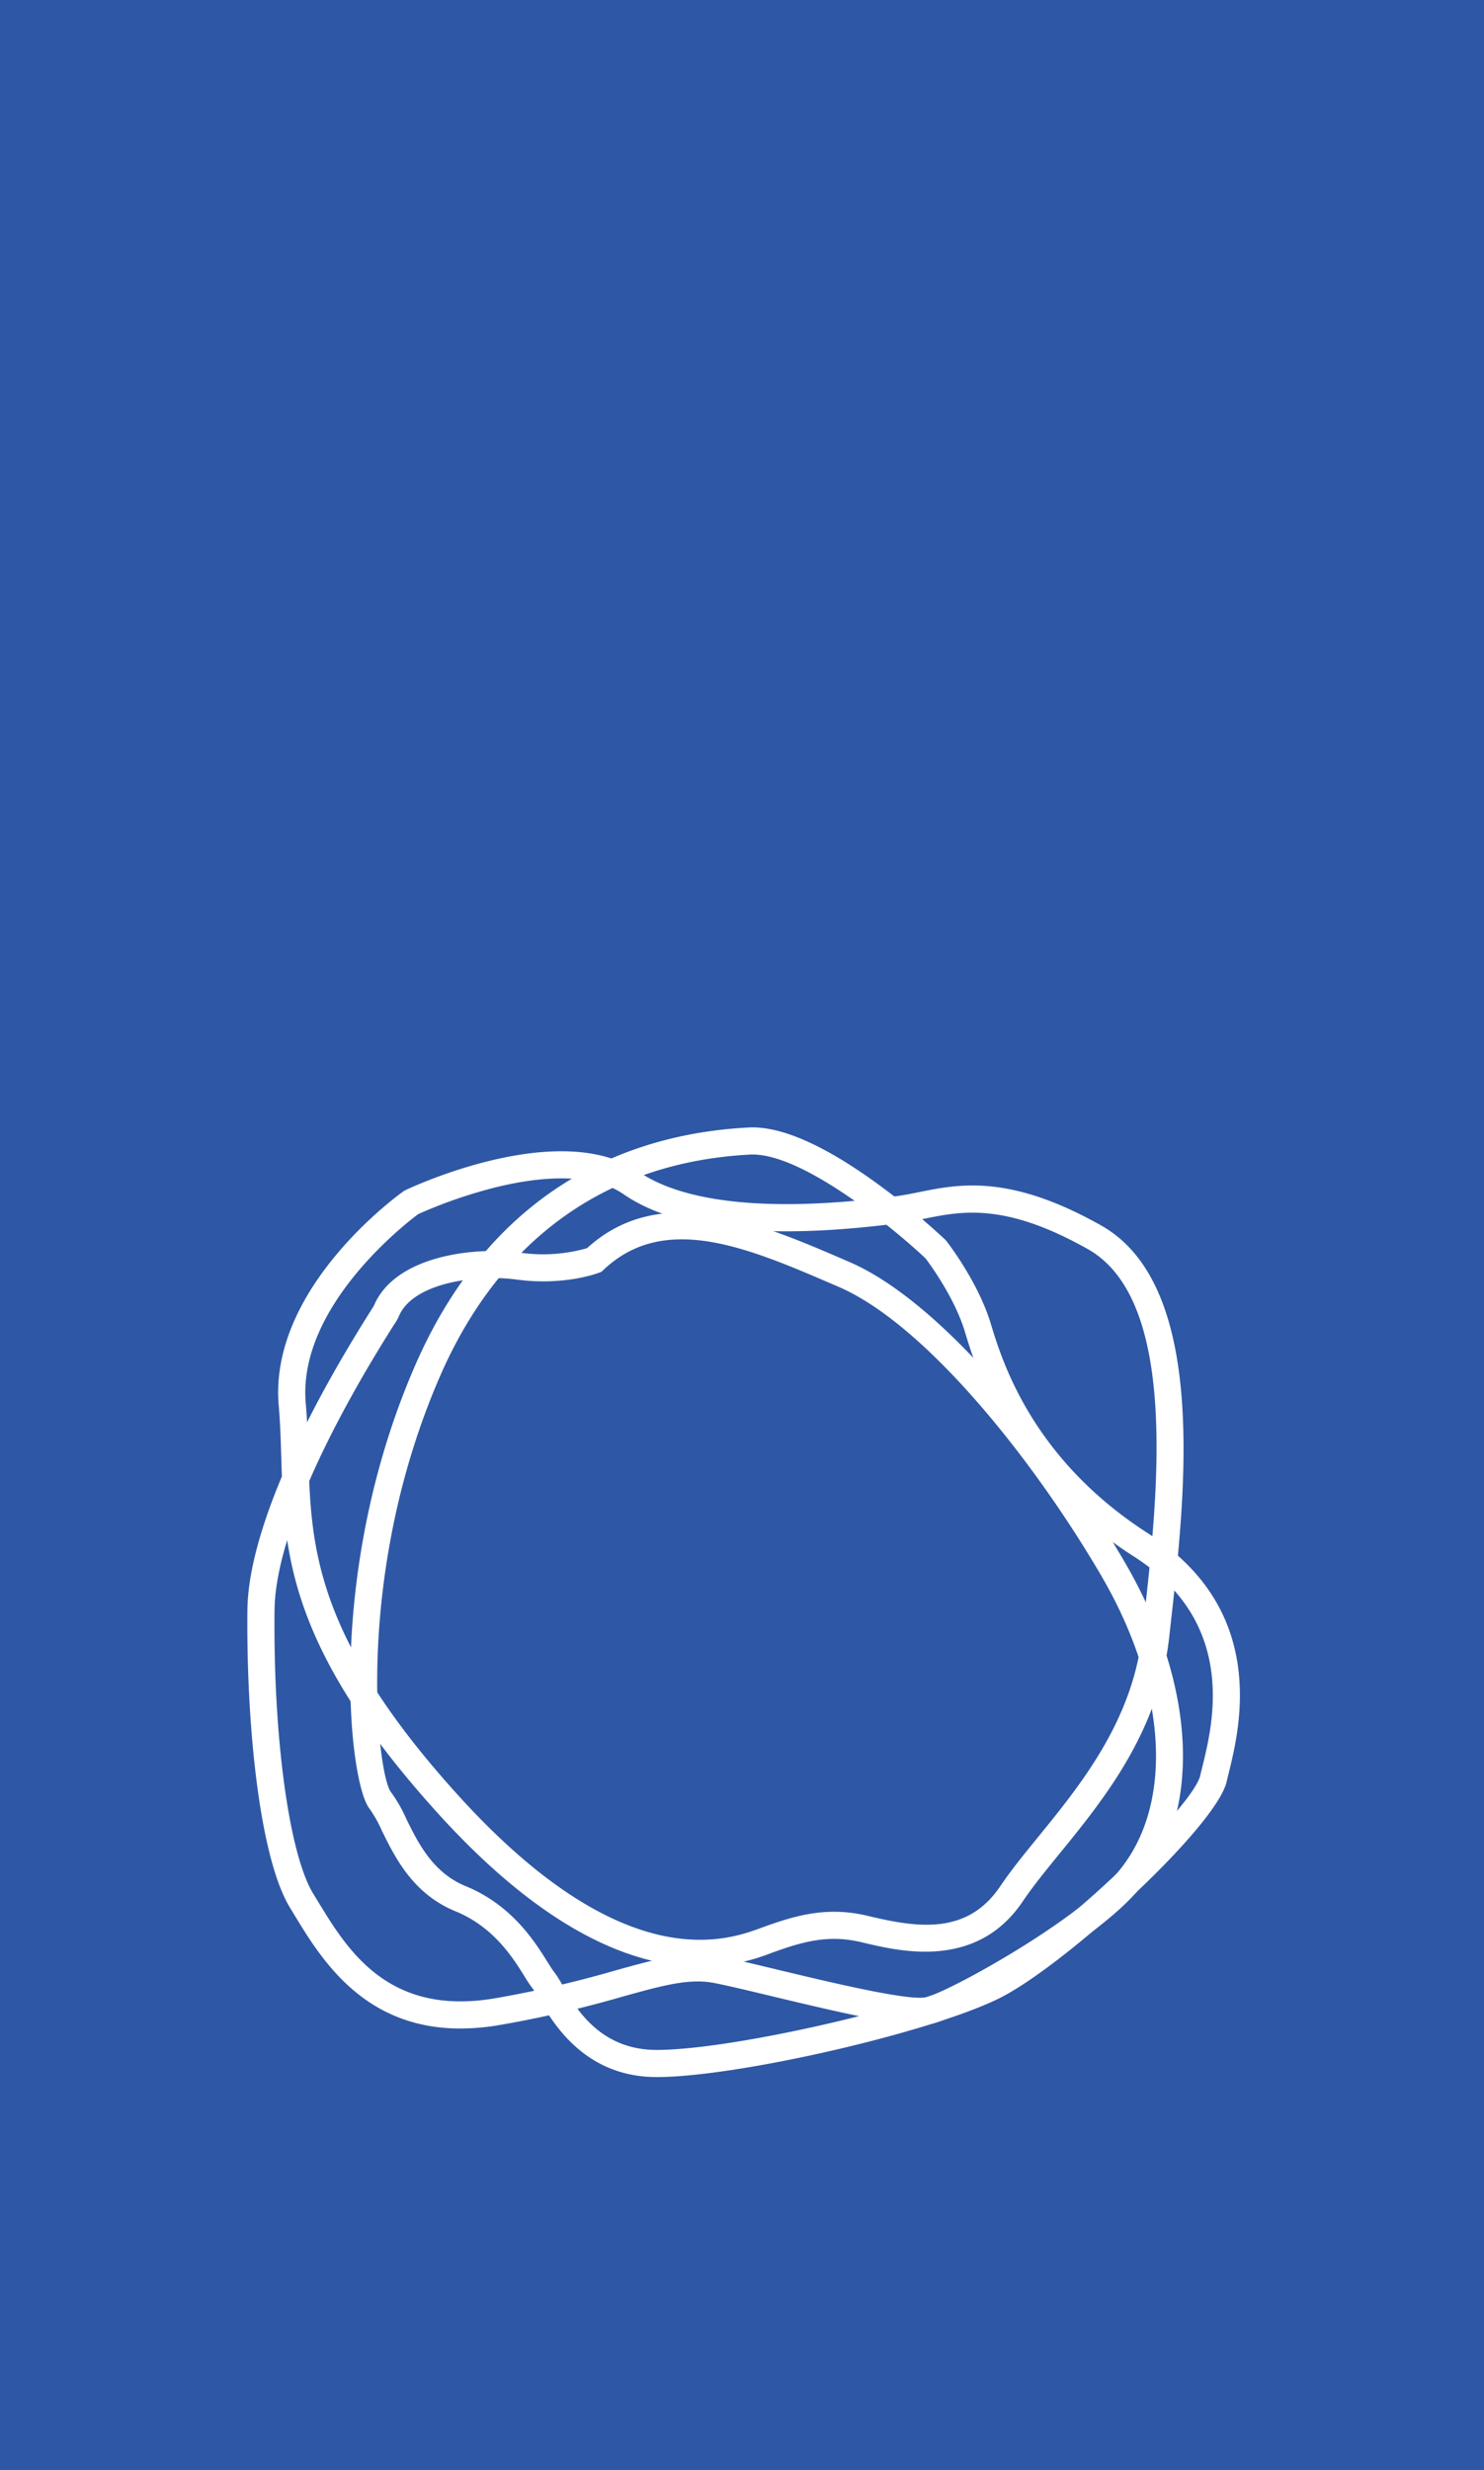
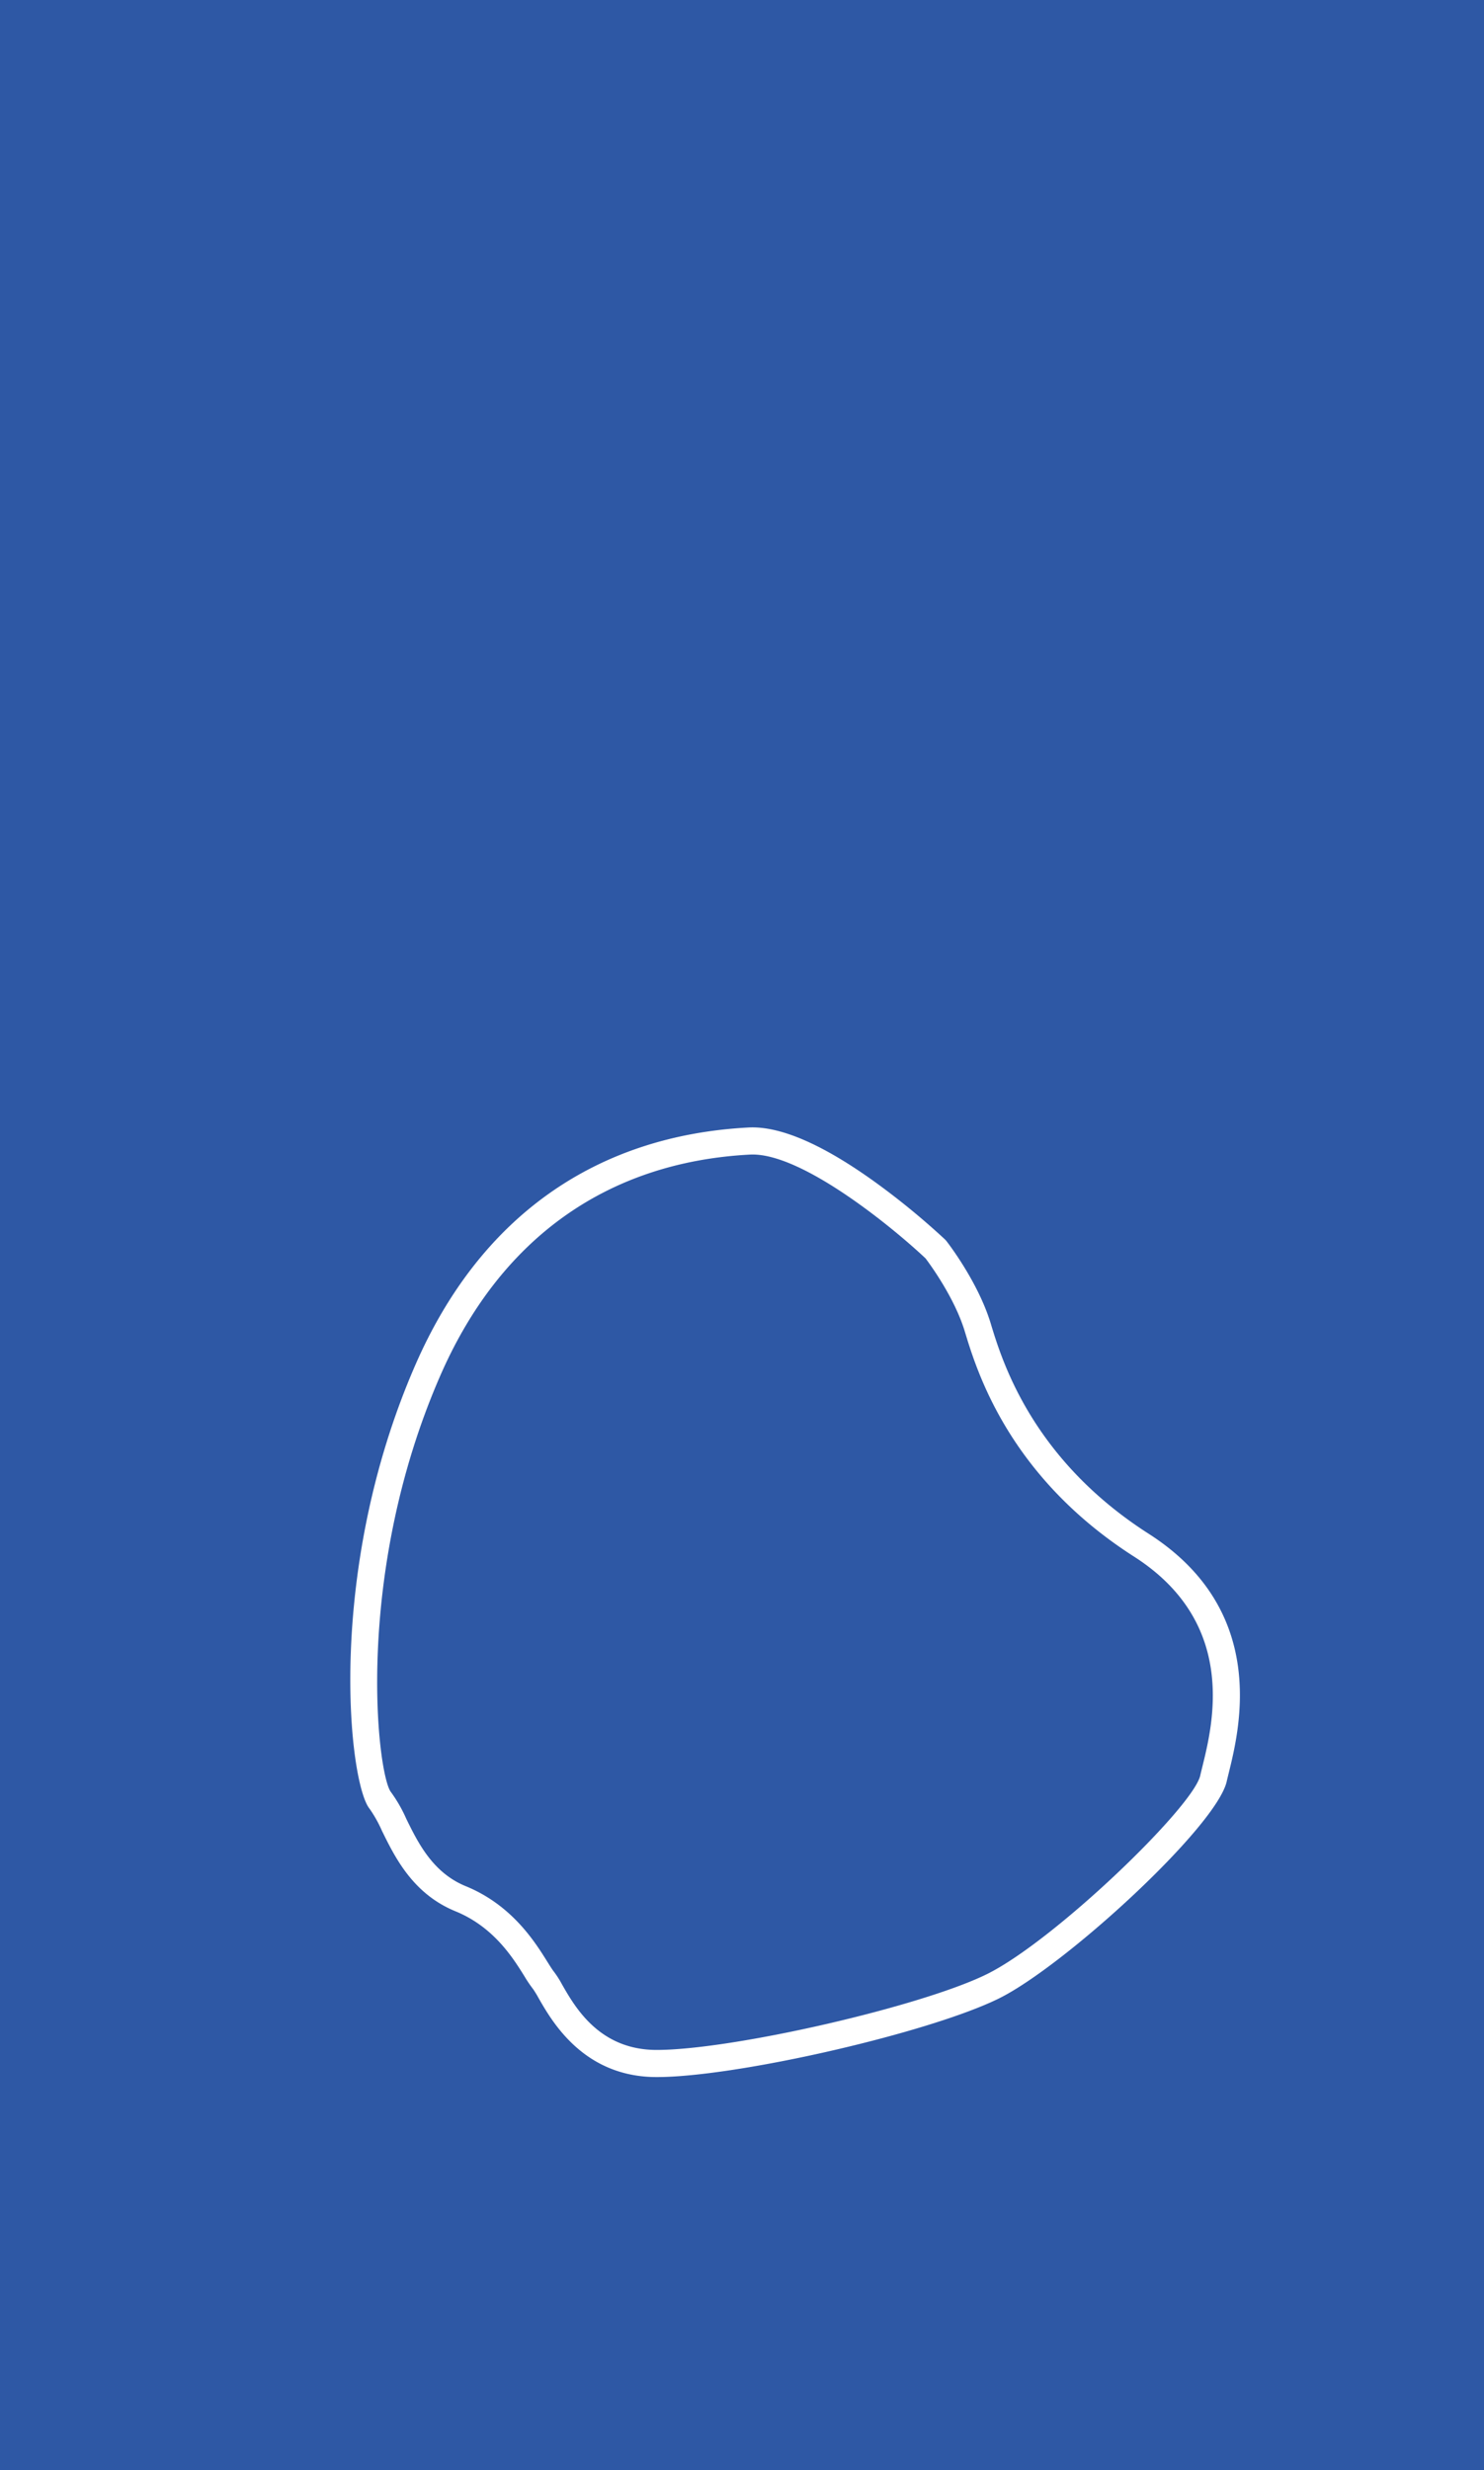
<svg xmlns="http://www.w3.org/2000/svg" width="456" height="759" viewBox="0 0 456 759">
  <defs>
    <clipPath id="clip-path">
      <rect id="長方形_527" data-name="長方形 527" width="305" height="291.808" fill="#fff" />
    </clipPath>
  </defs>
  <g id="グループ_5823" data-name="グループ 5823" transform="translate(-455 -3123)">
    <rect id="長方形_525" data-name="長方形 525" width="456" height="759" transform="translate(455 3123)" fill="#2e58a5" />
    <g id="グループ_551" data-name="グループ 551" transform="translate(531 3469.419)">
      <g id="グループ_550" data-name="グループ 550" clip-path="url(#clip-path)">
-         <path id="パス_565" data-name="パス 565" d="M65.488,282.88c-29.8,0-42.838-21.441-50.99-34.843l-1.291-2.116C3.593,230.3-.342,188.627.023,154.259c.223-20.985,13.707-53.668,37.965-92.031.415-.658.716-1.131.881-1.4C45.33,45.374,69.82,42.587,83.833,44.482A49.487,49.487,0,0,0,104.378,43.1c22.8-20.769,53.16-7.637,79.979,3.962l.72.312c28.236,12.211,62.711,54.949,84.352,91.889,22.608,38.587,24.117,78.485,3.845,101.643-14.042,16.044-52.929,37.907-62.506,40.4-6.577,1.717-24.615-2.36-49.382-8.305-7.348-1.765-13.694-3.287-17.933-4.114-7.672-1.5-15.8.759-28.1,4.172a349.18,349.18,0,0,1-38.035,8.779,71.158,71.158,0,0,1-11.827,1.037m10-230.6c-11.587,0-25.53,3.255-29,11.919l0,0a15.744,15.744,0,0,1-1.46,2.478C21.589,103.756,8.564,134.889,8.357,154.347c-.418,39.237,4.5,75.1,11.947,87.2L21.62,243.7c9.095,14.955,21.542,35.436,54.311,29.92a342.6,342.6,0,0,0,37.191-8.592c12.963-3.6,22.325-6.189,31.928-4.324,4.415.863,10.842,2.4,18.283,4.19,15.061,3.617,40.262,9.678,45.333,8.346,7.321-1.91,45.113-22.72,58.338-37.829,17.868-20.414,16-56.5-4.766-91.941-20.954-35.768-53.963-76.991-80.468-88.453l-.721-.311c-27.121-11.731-52.742-22.816-71.625-4.924l-.6.567-.77.3c-.431.166-10.775,4.057-25.336,2.089a54.591,54.591,0,0,0-7.226-.457" transform="translate(0 -5.985)" fill="#fff" />
-         <path id="パス_566" data-name="パス 566" d="M141.447,259.561a63.554,63.554,0,0,1-13.736-1.538c-21.273-4.7-43.744-19.959-66.792-45.358-46.592-51.347-47.472-80.912-48.324-109.506-.163-5.465-.316-10.627-.783-15.994C8.685,51.2,48.443,22.524,50.137,21.321l.623-.366c1.929-.916,47.533-22.278,71.781-5.581,9.924,6.833,31.706,13.668,79.133,7.43,2.2-.29,4.451-.744,6.832-1.224C220.92,19.073,236.369,15.957,264.5,31.8c33.043,18.609,25.848,82.705,21.548,121l-.6,5.408c-3.209,29.162-20.152,49.976-33.766,66.7-4.226,5.19-8.218,10.093-11.267,14.623-14.068,20.905-37.394,15.393-48.607,12.743l-1.253-.295c-10.086-2.357-18.12.052-26.836,3.189l-.837.306a59.1,59.1,0,0,1-21.434,4.079M54.676,28.326c-3.493,2.592-37.145,28.393-34.562,58.116.488,5.6.653,11.128.812,16.469.806,27.081,1.641,55.084,46.165,104.154,50.865,56.056,82.512,44.42,92.913,40.593l.89-.326c9.618-3.461,19.264-6.329,31.553-3.463l1.275.3c14.638,3.458,29.767,5.59,39.776-9.284,3.262-4.846,7.369-9.891,11.717-15.234,12.922-15.875,29.006-35.631,31.944-62.35l.606-5.426c4.068-36.245,10.878-96.908-17.355-112.81-25.439-14.328-38.625-11.666-50.254-9.317-2.525.51-4.91.991-7.394,1.318C162.58,36.355,134,33.383,117.815,22.238c-10.347-7.125-26.8-5.173-38.786-2.28a144.717,144.717,0,0,0-24.353,8.367" transform="translate(-2.165 -1.677)" fill="#fff" />
        <path id="パス_567" data-name="パス 567" d="M133.006,291.808c-22.372,0-32.1-16.977-36.255-24.228a31.346,31.346,0,0,0-1.708-2.8,40.661,40.661,0,0,1-2.725-4.042C88.8,255.1,82.9,245.66,71.19,240.869c-13.072-5.348-18.573-16.543-22.588-24.718a39.889,39.889,0,0,0-3.809-6.793c-6.38-7.744-13.79-72.742,14.18-136.62,19.74-45.08,55.1-70.222,102.268-72.706,9.707-.513,22.9,5.208,39.2,17a228.67,228.67,0,0,1,21.167,17.4l.415.457c.4.508,9.764,12.586,13.64,25.379,3.448,11.379,12.606,41.605,48.517,64.588,36.912,23.624,27.988,59.841,24.628,73.474-.244.991-.462,1.877-.637,2.647-3.143,13.92-49.9,56.834-70.149,66.756-21.582,10.575-80.471,24.076-105.02,24.076M162.5,8.334c-.28,0-.552.007-.824.021C117.873,10.662,85,34.081,66.608,76.082,39.894,137.088,47.063,198,51.263,204.108a44.059,44.059,0,0,1,4.82,8.369c3.617,7.365,8.12,16.53,18.262,20.679,14.2,5.807,21.254,17.1,25.042,23.168.858,1.372,1.6,2.557,2.106,3.178a30.74,30.74,0,0,1,2.489,3.936c4.013,7,11.481,20.036,29.024,20.036,23.194,0,80.976-13.241,101.354-23.227,20.666-10.127,63.491-51.389,65.685-61.107.184-.816.415-1.755.674-2.8,3.248-13.183,10.855-44.054-21.029-64.461-38.5-24.641-48.309-57.007-52-69.192C224.543,52.3,216.9,41.924,215.634,40.251,205.867,31.042,178.323,8.334,162.5,8.334" transform="translate(-7.232 0)" fill="#fff" />
      </g>
    </g>
  </g>
</svg>